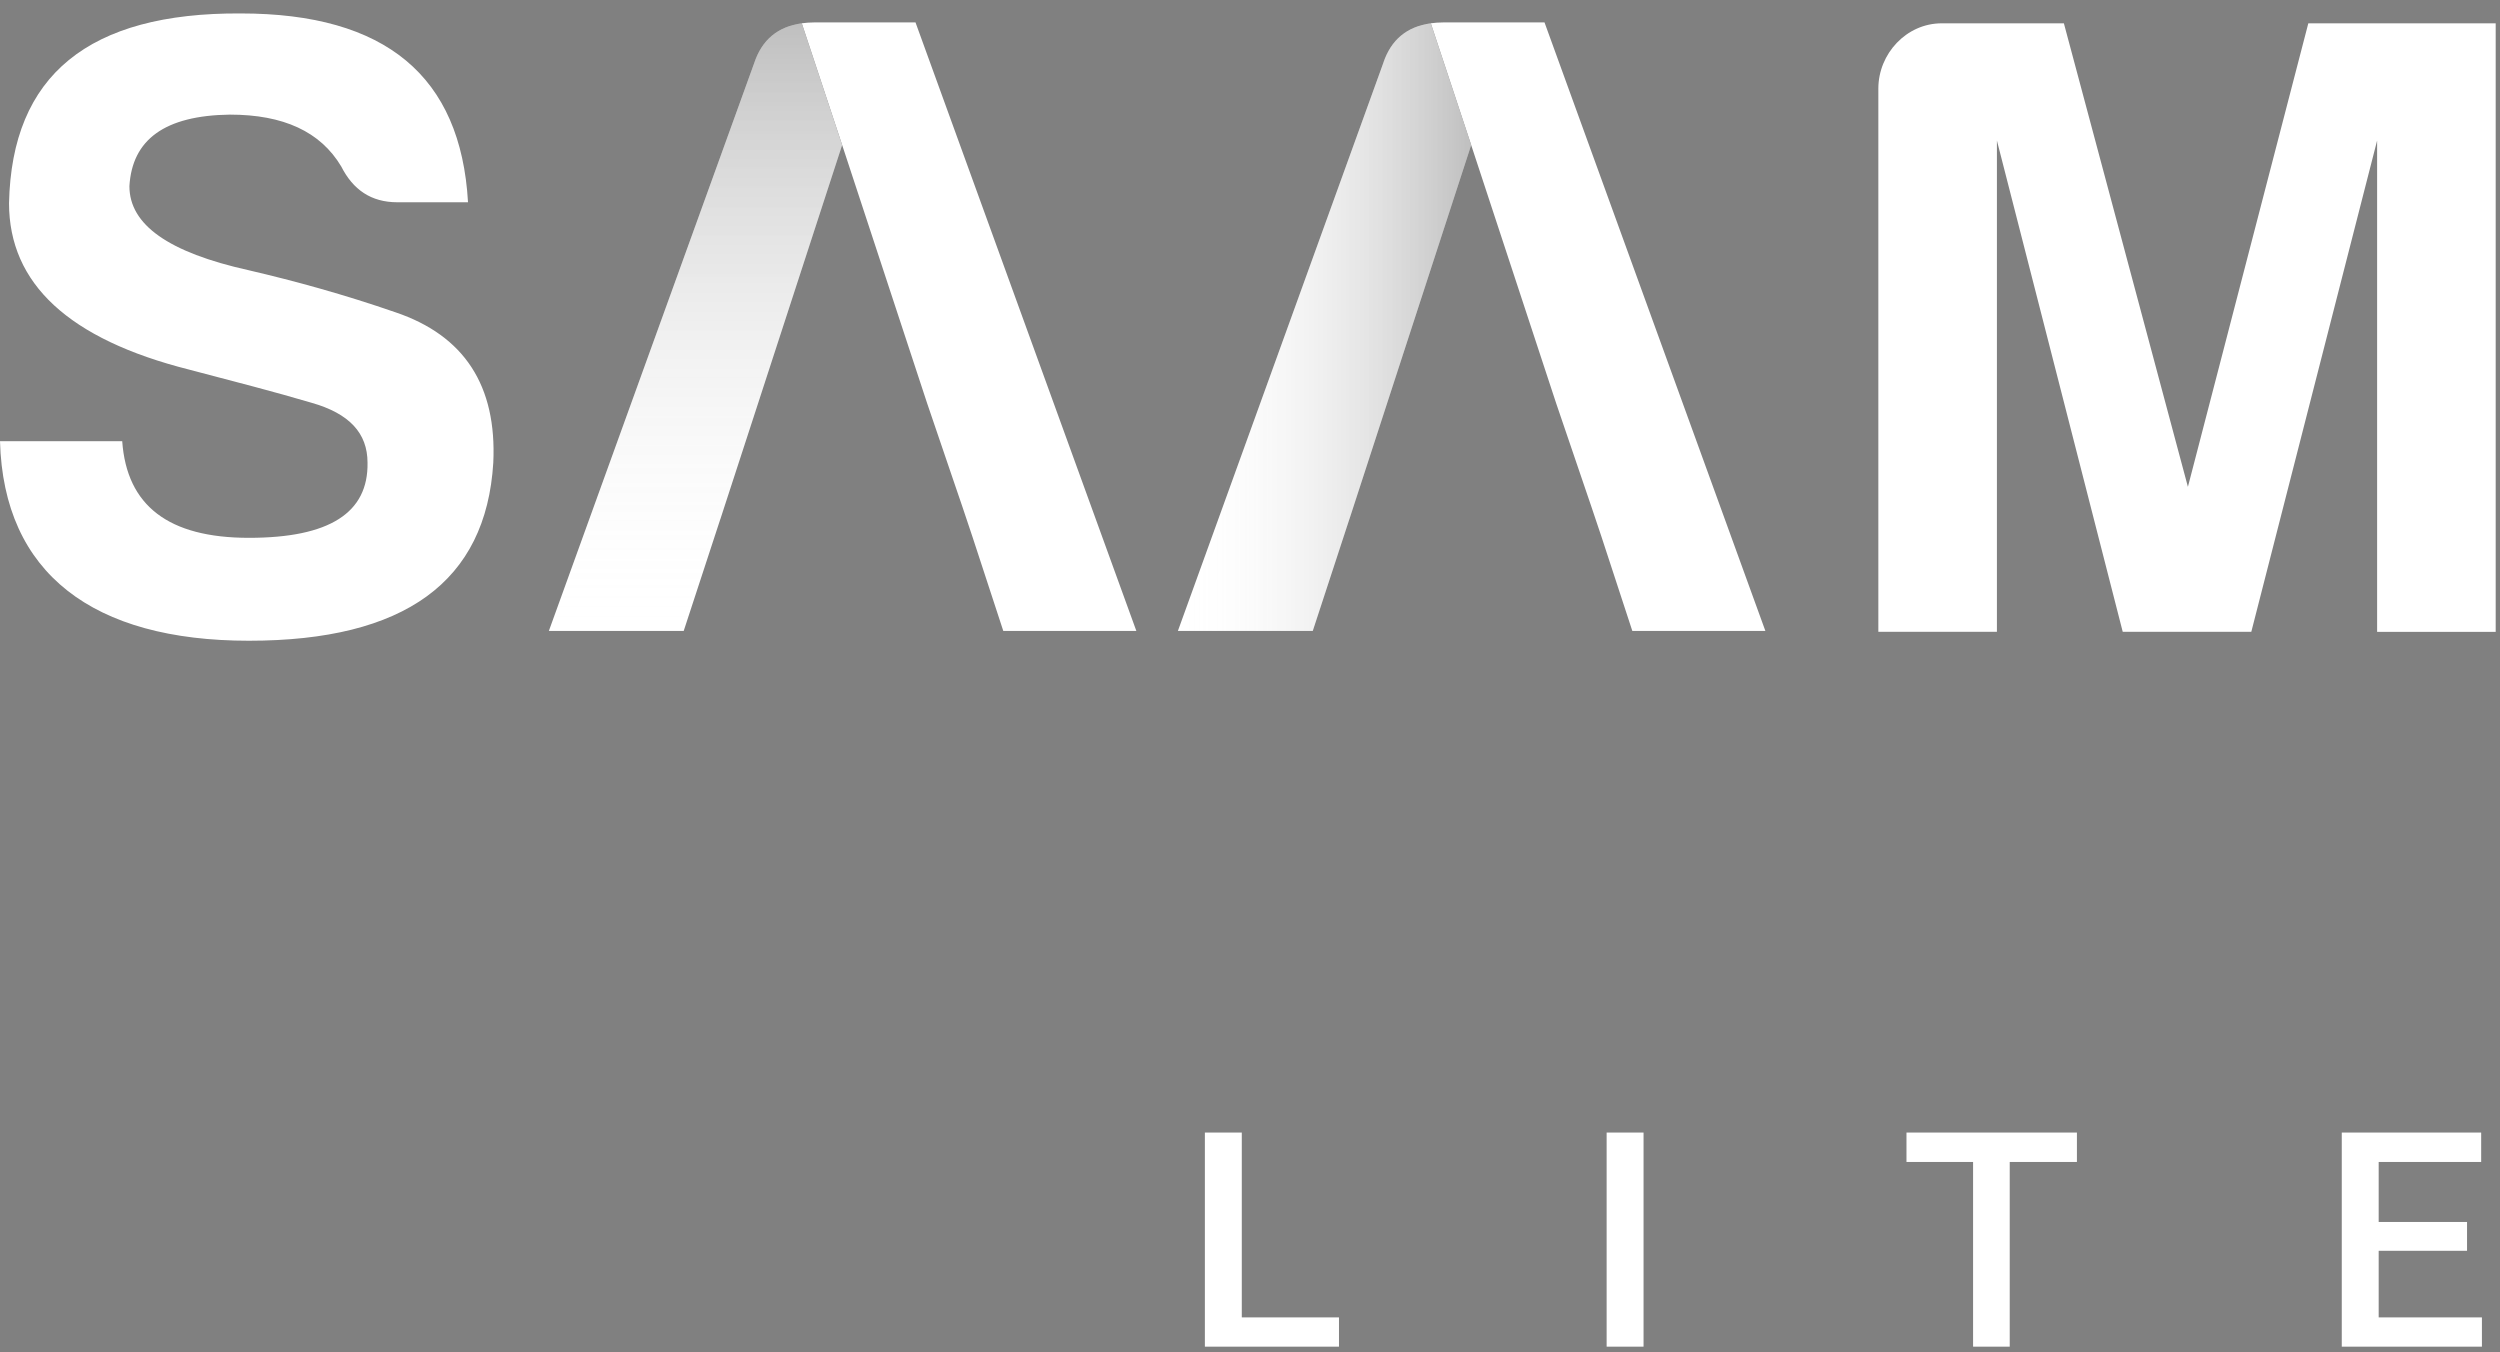
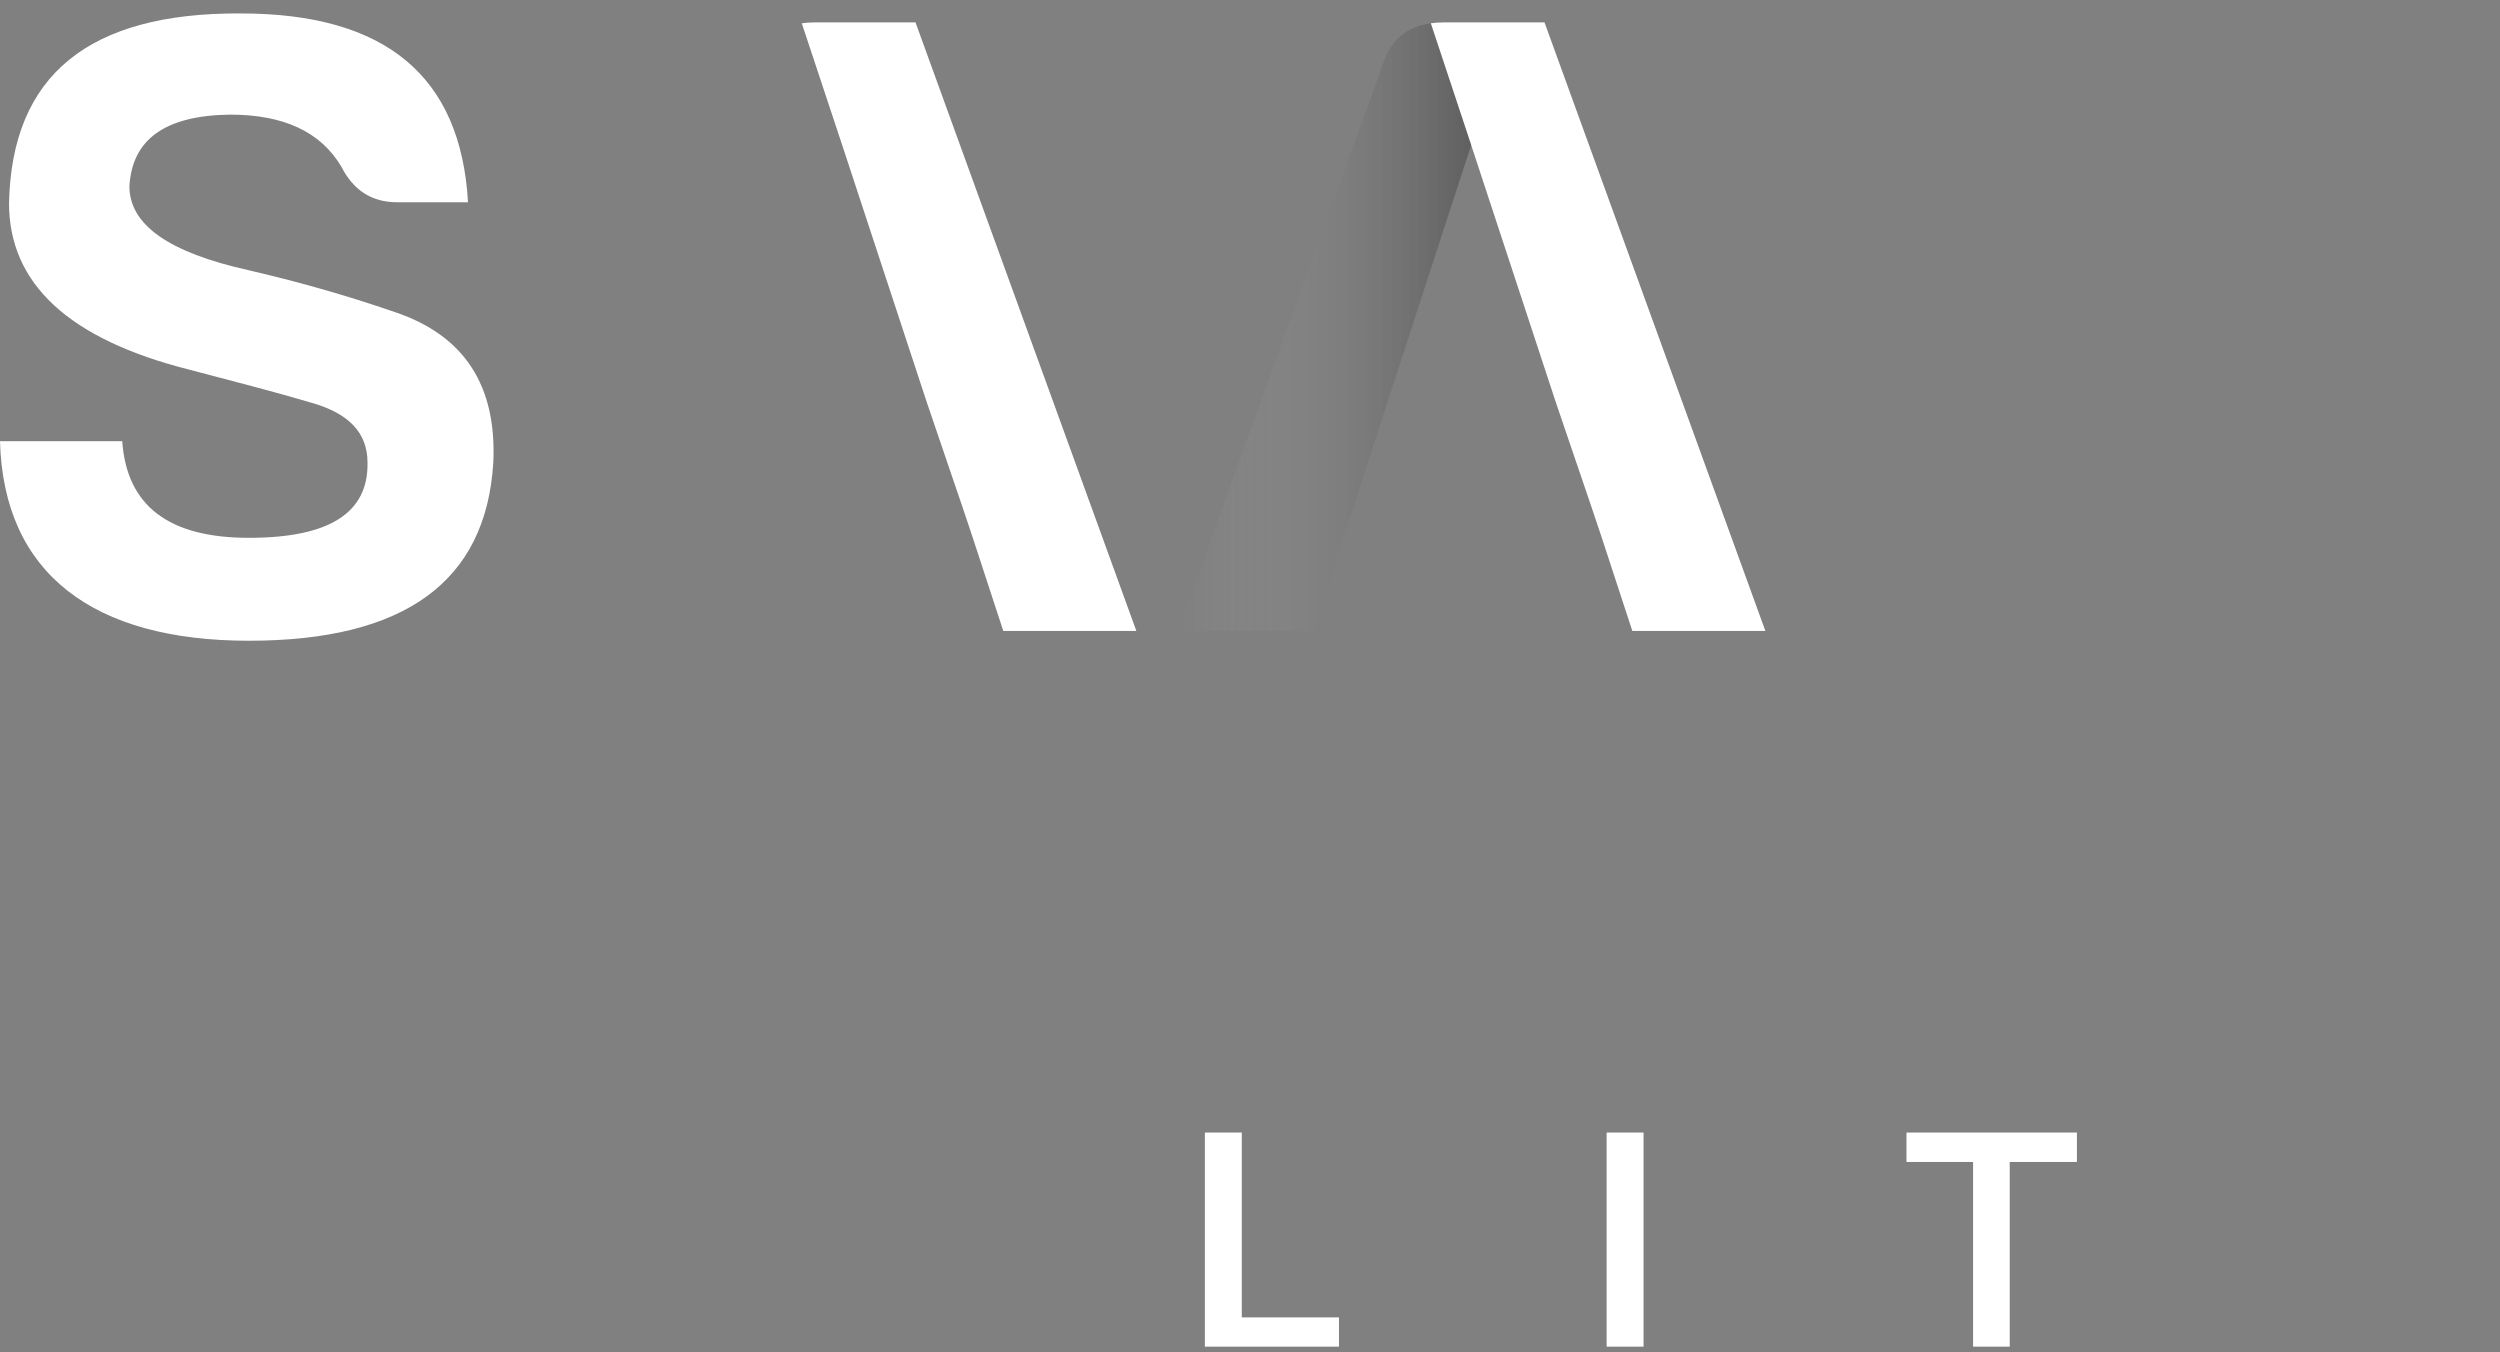
<svg xmlns="http://www.w3.org/2000/svg" width="98" height="53" viewBox="0 0 98 53" fill="none">
  <rect x="0" y="0" width="98" height="53" fill="#808080" stroke="none" />
-   <path d="M97.291 51.642V52.789H92.835V51.642H97.291ZM93.244 44.396V52.789H91.797V44.396H93.244ZM96.708 47.901V49.031H92.835V47.901H96.708ZM97.262 44.396V45.549H92.835V44.396H97.262Z" fill="white" />
  <path d="M78.781 44.396V52.789H77.345V44.396H78.781ZM81.415 44.396V45.549H74.734V44.396H81.415Z" fill="white" />
  <path d="M64.427 44.396V52.789H62.98V44.396H64.427Z" fill="white" />
  <path d="M52.488 51.642V52.789H48.274V51.642H52.488ZM48.678 44.396V52.789H47.231V44.396H48.678Z" fill="white" />
  <path d="M14.407 18.138C14.407 16.98 13.696 16.209 12.207 15.787C10.788 15.366 9.155 14.946 7.416 14.489C2.697 13.297 0.354 11.121 0.354 7.964C0.46 2.948 3.478 0.492 9.439 0.527C15.117 0.527 18.062 2.984 18.346 7.929H15.577C14.548 7.929 13.839 7.438 13.377 6.526C12.561 5.158 11.107 4.493 9.013 4.493C6.457 4.527 5.179 5.474 5.073 7.298C5.073 8.807 6.598 9.894 9.757 10.595C11.567 11.017 13.483 11.543 15.505 12.243C18.202 13.155 19.48 15.12 19.337 18.137C19.053 22.803 15.86 25.117 9.757 25.117C3.654 25.117 0.141 22.487 0 17.295H4.791C4.969 19.821 6.601 21.083 9.758 21.083C12.916 21.083 14.442 20.102 14.407 18.137V18.138Z" fill="white" />
-   <path d="M76.113 0.914H80.904L85.766 19.084L90.486 0.914H97.831V24.768H93.183V5.509L88.251 24.767H83.211L78.279 5.509V24.767H73.631V3.474C73.631 2.106 74.731 0.914 76.115 0.914H76.113Z" fill="white" />
  <path d="M60.545 0.879H56.571C56.401 0.879 56.241 0.892 56.088 0.913L57.671 5.685L57.673 5.694L60.876 15.428L61.006 15.822L62.001 18.743L62.38 19.856L62.776 21.035L63.987 24.733H69.203L60.545 0.879Z" fill="white" />
-   <path d="M54.229 2.458L46.173 24.733H51.46L52.899 20.34V20.344L53.057 19.858L54.37 15.824L54.498 15.43L57.67 5.686L56.087 0.914C55.153 1.041 54.532 1.554 54.227 2.459L54.229 2.458Z" fill="white" />
  <path style="mix-blend-mode:multiply" opacity="0.25" d="M54.229 2.458L46.173 24.733H51.46L52.899 20.34V20.344L53.057 19.858L54.37 15.824L54.498 15.43L57.67 5.686L56.087 0.914C55.153 1.041 54.532 1.554 54.227 2.459L54.229 2.458Z" fill="url(#paint0_linear_46_450)" />
  <path d="M35.888 0.879H31.913C31.743 0.879 31.583 0.892 31.43 0.913L33.013 5.685L33.016 5.694L36.218 15.428L36.348 15.822L37.343 18.743L37.723 19.856L38.118 21.035L39.329 24.733H44.545L35.888 0.879Z" fill="white" />
-   <path d="M29.57 2.458L21.515 24.733H26.801L28.24 20.34V20.344L28.398 19.858L29.712 15.824L29.84 15.43L33.011 5.686L31.429 0.914C30.495 1.041 29.874 1.554 29.569 2.459L29.57 2.458Z" fill="white" />
-   <path style="mix-blend-mode:multiply" opacity="0.25" d="M29.57 2.458L21.515 24.733H26.801L28.24 20.34V20.344L28.398 19.858L29.712 15.824L29.84 15.43L33.011 5.686L31.429 0.914C30.495 1.041 29.874 1.554 29.569 2.459L29.57 2.458Z" fill="url(#paint1_linear_46_450)" />
  <defs>
    <linearGradient id="paint0_linear_46_450" x1="46.175" y1="12.823" x2="57.671" y2="12.823" gradientUnits="userSpaceOnUse">
      <stop stop-color="white" stop-opacity="0" />
      <stop offset="1" />
    </linearGradient>
    <linearGradient id="paint1_linear_46_450" x1="27.264" y1="24.733" x2="27.264" y2="0.913" gradientUnits="userSpaceOnUse">
      <stop stop-color="white" stop-opacity="0" />
      <stop offset="1" />
    </linearGradient>
  </defs>
</svg>